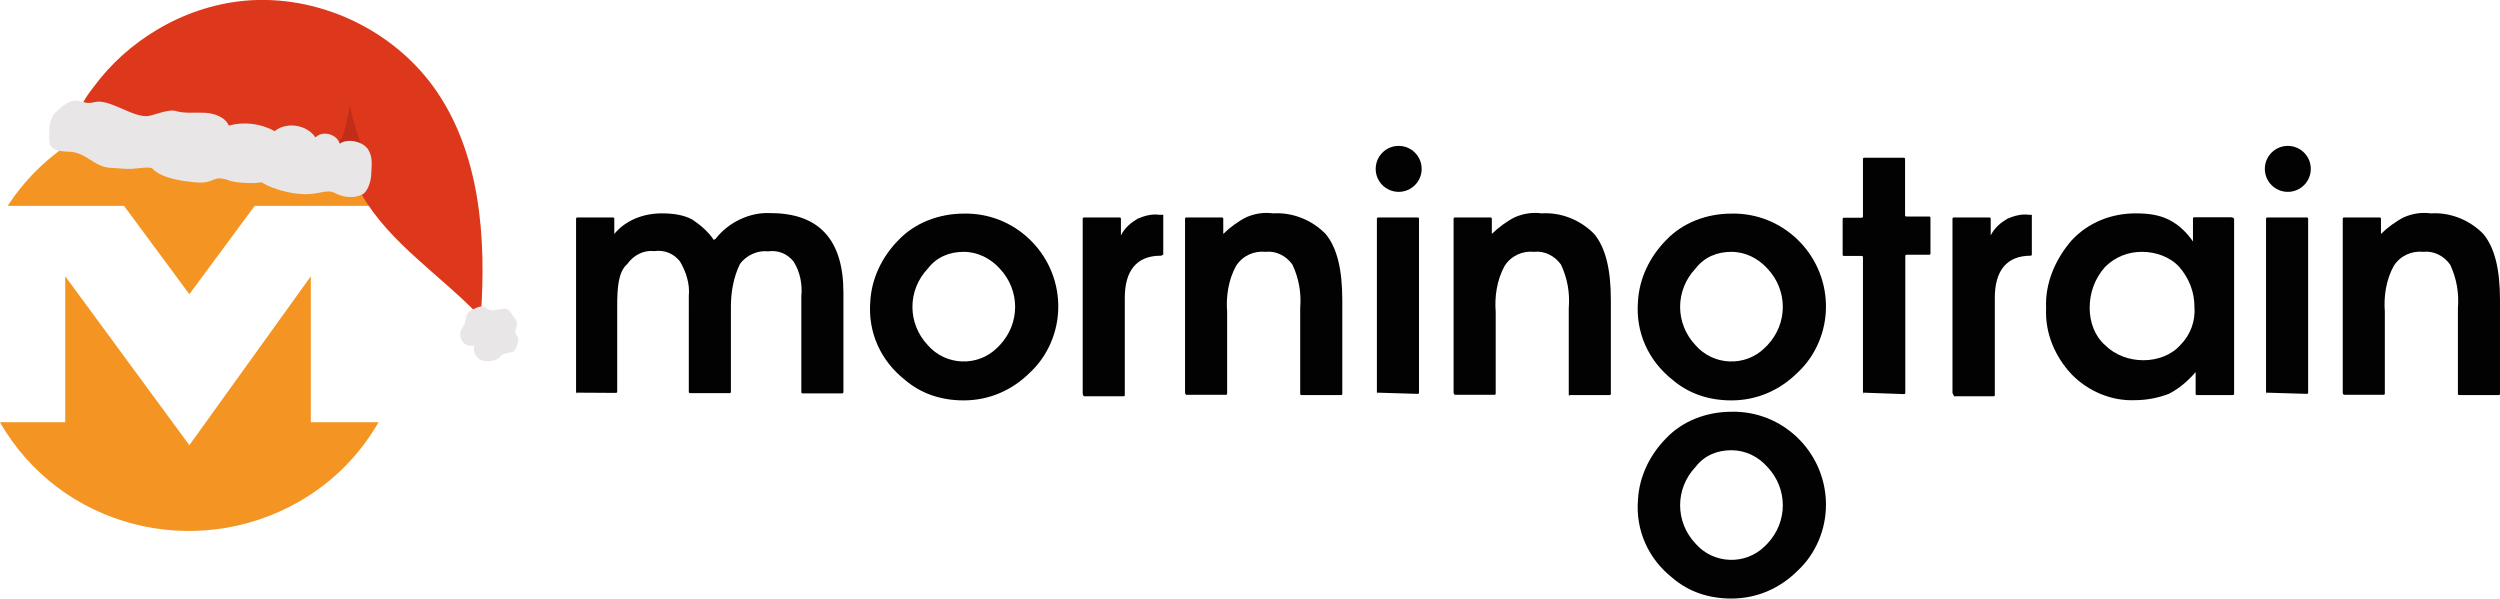
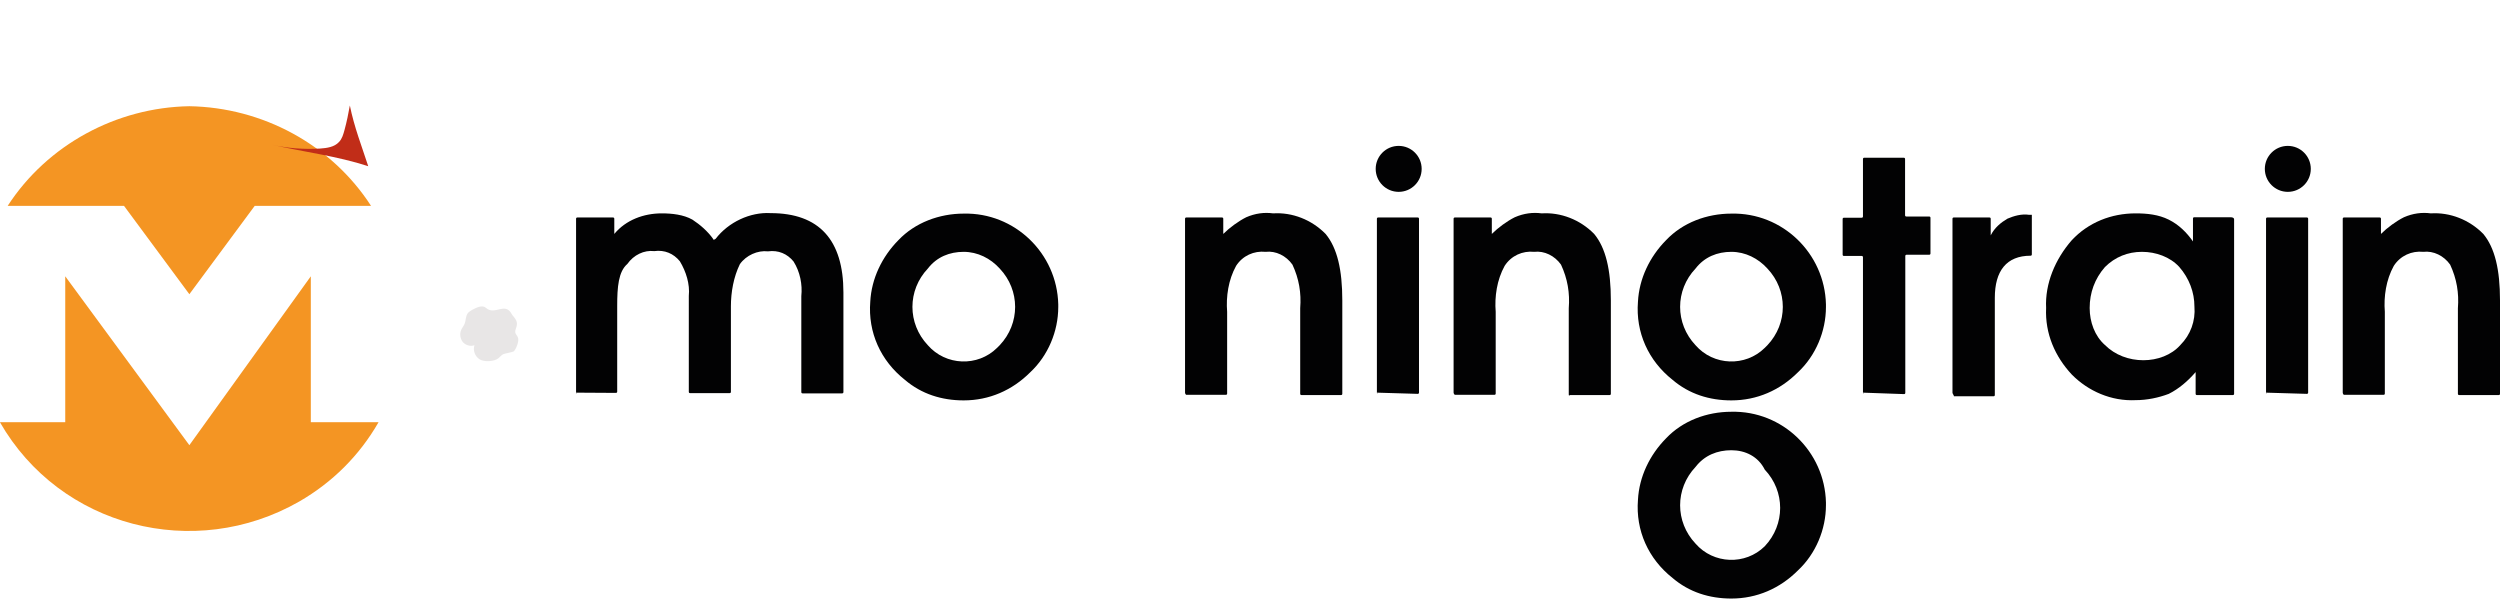
<svg xmlns="http://www.w3.org/2000/svg" version="1.1" id="Lag_1" x="0px" y="0px" viewBox="0 0 1033.3 247.4" style="enable-background:new 0 0 1033.3 247.4;" xml:space="preserve">
  <style type="text/css">
	.st0{fill:#020203;}
	.st1{fill:#F49523;}
	.st2{fill:#DD381B;}
	.st3{fill:#C12D18;}
	.st4{fill:#E8E6E6;}
</style>
  <g id="Group_8888" transform="translate(47 11.5)">
    <circle id="Ellipse_444" class="st0" cx="531.1" cy="58.3" r="9.5" />
    <g id="Group_8887" transform="translate(302 43.39)">
      <path id="Path_4252" class="st0" d="M-110.9,107.4V35.5c0,0,0-0.5,0.5-0.5l0,0h14.8c0,0,0.5,0,0.5,0.5l0,0v6.3    c4.8-5.8,12.2-8.5,19.6-8.5c4.2,0,9,0.5,12.7,2.6c3.2,2.1,6.3,4.8,8.5,7.9c0,0.5,0.5,0.5,1.1,0c5.3-6.9,14.3-11.1,22.7-10.6    c20.1,0,30.1,11.1,30.1,32.8v41.2c0,0,0,0.5-0.5,0.5l0,0h-16.4c0,0-0.5,0-0.5-0.5l0,0V67.5c0.5-4.8-0.5-10-3.2-14.3    c-2.6-3.2-6.3-4.8-10.6-4.2c-4.2-0.5-9,1.6-11.6,5.3c-2.6,5.3-3.7,11.6-3.7,17.4v35.4c0,0,0,0.5-0.5,0.5l0,0h-16.4    c0,0-0.5,0-0.5-0.5l0,0V67.4c0.5-4.8-1.1-10-3.7-14.3c-2.6-3.2-6.3-4.8-10.6-4.2c-4.2-0.5-8.5,1.6-11.1,5.3    c-3.7,3.2-4.2,9.5-4.2,17.4V107c0,0,0,0.5-0.5,0.5l0,0L-110.9,107.4C-110.4,108.4-110.9,107.9-110.9,107.4z" />
      <path id="Path_4253" class="st0" d="M49.3,33.4c21.1-0.5,38.6,16.4,39.1,37.5c0,0.5,0,0.5,0,1.1c0,10-4.2,20.1-11.6,27    c-7.4,7.4-16.9,11.6-27.5,11.6c-9,0-17.4-2.6-24.3-8.5C15,94.2,9.7,82.5,10.7,69.8c0.5-9.5,4.8-18.5,11.6-25.4    C29.2,37.1,39.3,33.4,49.3,33.4z M49.3,49.2c-5.8,0-11.1,2.1-14.8,6.9c-8.5,9-8.5,22.7,0,31.7c7.4,8.5,20.6,9,28.6,1.1    c0.5-0.5,1.1-1.1,1.1-1.1c8.5-9,8.5-22.7,0-31.7C60.4,51.9,55.1,49.2,49.3,49.2z" />
-       <path id="Path_4254" class="st0" d="M98.5,107.4V35.5c0,0,0-0.5,0.5-0.5l0,0h14.8c0,0,0.5,0,0.5,0.5l0,0v6.9    c1.6-3.2,4.2-5.3,6.9-6.9c2.6-1.1,5.8-2.1,9-1.6h1.6v16.4c0,0-0.5,0.5-1.1,0.5c-10,0-14.8,6.3-14.8,17.4v40.2c0,0,0,0.5-0.5,0.5    l0,0H99C98.5,108.4,98.5,107.9,98.5,107.4z" />
      <path id="Path_4255" class="st0" d="M140.8,107.4V35.5c0,0,0-0.5,0.5-0.5l0,0h14.8c0,0,0.5,0,0.5,0.5l0,0v6.3    c2.6-2.6,6.3-5.3,9.5-6.9c3.7-1.6,7.4-2.1,11.1-1.6c7.9-0.5,15.9,2.6,21.7,8.5c4.8,5.8,6.9,14.8,6.9,27.5v38.6c0,0,0,0.5-0.5,0.5    l0,0h-16.4c0,0-0.5,0-0.5-0.5l0,0V72.5c0.5-6.3-0.5-12.2-3.2-18c-2.6-3.7-6.9-5.8-11.1-5.3c-4.8-0.5-9.5,1.6-12.2,5.8    c-3.2,5.8-4.2,12.7-3.7,19v33.8c0,0,0,0.5-0.5,0.5l0,0h-16.4C141.3,108.4,140.8,107.9,140.8,107.4z" />
      <path id="Path_4256" class="st0" d="M220.1,107.4V35.5c0,0,0-0.5,0.5-0.5l0,0H237c0,0,0.5,0,0.5,0.5l0,0v71.9c0,0,0,0.5-0.5,0.5    l0,0L220.1,107.4C220.6,108.4,220.1,107.9,220.1,107.4z" />
      <path id="Path_4257" class="st0" d="M251.8,107.4V35.5c0,0,0-0.5,0.5-0.5l0,0h14.8c0,0,0.5,0,0.5,0.5l0,0v6.3    c2.6-2.6,6.3-5.3,9.5-6.9c3.7-1.6,7.4-2.1,11.1-1.6c7.9-0.5,15.9,2.6,21.7,8.5c4.8,5.8,6.9,14.8,6.9,27.5v38.6c0,0,0,0.5-0.5,0.5    l0,0h-16.4c-0.5,0.5-0.5,0-0.5-0.5V72.5c0.5-6.3-0.5-12.2-3.2-18c-2.6-3.7-6.9-5.8-11.1-5.3c-4.8-0.5-9.5,1.6-12.2,5.8    c-3.2,5.8-4.2,12.7-3.7,19v33.8c0,0,0,0.5-0.5,0.5l0,0h-16.4C252.4,108.4,251.8,107.9,251.8,107.4z" />
      <path id="Path_4259" class="st0" d="M421,107.4v-56c0,0,0-0.5-0.5-0.5l0,0h-7.4c0,0-0.5,0-0.5-0.5l0,0V35.6c0,0,0-0.5,0.5-0.5l0,0    h7.4c0,0,0.5,0,0.5-0.5l0,0V10.8c0,0,0-0.5,0.5-0.5l0,0h16.4c0,0,0.5,0,0.5,0.5l0,0v23.3c0,0,0,0.5,0.5,0.5l0,0h9.5    c0,0,0.5,0,0.5,0.5l0,0v14.8c0,0,0,0.5-0.5,0.5l0,0H439c0,0-0.5,0-0.5,0.5l0,0v56.6c0,0,0,0.5-0.5,0.5l0,0L421,107.4    C421.6,108.4,421,107.9,421,107.4z" />
      <path id="Path_4260" class="st0" d="M458,107.4V35.5c0,0,0-0.5,0.5-0.5l0,0h14.8c0,0,0.5,0,0.5,0.5l0,0v6.9    c1.6-3.2,4.2-5.3,6.9-6.9c2.6-1.1,5.8-2.1,9-1.6h1.1v16.4c0,0,0,0.5-0.5,0.5l0,0c-10,0-14.8,6.3-14.8,17.4v40.2c0,0,0,0.5-0.5,0.5    l0,0h-16.4C458.6,108.4,458,107.9,458,107.4z" />
      <path id="Path_4261" class="st0" d="M574.4,36v71.9c0,0,0,0.5-0.5,0.5l0,0H559c0,0-0.5,0-0.5-0.5l0,0v-9c-3.2,3.7-6.9,6.9-11.1,9    c-4.2,1.6-9,2.6-13.7,2.6c-10,0.5-19.6-3.7-26.4-10.6c-6.9-7.4-11.1-16.9-10.6-27.5c-0.5-10,3.7-20.1,10.6-28    c6.9-7.4,16.4-11.1,26.4-11.1c4.8,0,9.5,0.5,13.7,2.6s7.4,5.3,10,9v-9.5c0,0,0-0.5,0.5-0.5l0,0h14.8    C574.4,34.9,574.4,35.5,574.4,36z M536.3,49.2c-5.8,0-11.1,2.1-15.3,6.3c-4.2,4.8-6.3,10.6-6.3,16.9c0,5.8,2.1,11.6,6.3,15.3    c4.2,4.2,10,6.3,15.9,6.3c5.8,0,11.6-2.1,15.3-6.3c4.2-4.2,6.3-10,5.8-15.9c0-5.8-2.1-11.6-6.3-16.4    C547.9,51.3,542.1,49.2,536.3,49.2z" />
      <path id="Path_4262" class="st0" d="M587.6,107.4V35.5c0,0,0-0.5,0.5-0.5l0,0h16.4c0,0,0.5,0,0.5,0.5l0,0v71.9c0,0,0,0.5-0.5,0.5    l0,0L587.6,107.4C588.1,108.4,587.6,107.9,587.6,107.4z" />
      <path id="Path_4263" class="st0" d="M619.3,107.4V35.5c0,0,0-0.5,0.5-0.5l0,0h14.8c0,0,0.5,0,0.5,0.5l0,0v6.3    c2.6-2.6,6.3-5.3,9.5-6.9c3.7-1.6,7.4-2.1,11.1-1.6c7.9-0.5,15.9,2.6,21.7,8.5c4.8,5.8,6.9,14.8,6.9,27.5v38.6c0,0,0,0.5-0.5,0.5    l0,0h-16.4c0,0-0.5,0-0.5-0.5l0,0V72.5c0.5-6.3-0.5-12.2-3.2-18c-2.6-3.7-6.9-5.8-11.1-5.3c-4.8-0.5-9.5,1.6-12.2,5.8    c-3.2,5.8-4.2,12.7-3.7,19v33.8c0,0,0,0.5-0.5,0.5l0,0h-16.4C619.8,108.4,619.3,107.9,619.3,107.4z" />
      <path id="Path_4264" class="st0" d="M366.6,33.4c21.1-0.5,38.6,16.4,39.1,37.5c0,0.5,0,0.5,0,1.1c0,10-4.2,20.1-11.6,27    c-7.4,7.4-16.9,11.6-27.5,11.6c-9,0-17.4-2.6-24.3-8.5c-10-7.9-15.3-19.6-14.3-32.3c0.5-9.5,4.8-18.5,11.6-25.4    C346.5,37.1,356.5,33.4,366.6,33.4z M366.6,49.2c-5.8,0-11.1,2.1-14.8,6.9c-8.5,9-8.5,22.7,0,31.7c7.4,8.5,20.6,9,28.6,1.1    c0.5-0.5,1.1-1.1,1.1-1.1c8.5-9,8.5-22.7,0-31.7C377.7,51.9,372.4,49.2,366.6,49.2z" />
-       <path id="Path_4265" class="st0" d="M366.6,115.3c21.1-0.5,38.6,16.4,39.1,37.5c0,0.5,0,0.5,0,1.1c0,10-4.2,20.1-11.6,27    c-7.4,7.4-16.9,11.6-27.5,11.6c-9,0-17.4-2.6-24.3-8.5c-10-7.9-15.3-19.6-14.3-32.3c0.5-9.5,4.8-18.5,11.6-25.4    C346.5,119,356.5,115.3,366.6,115.3z M366.6,131.2c-5.8,0-11.1,2.1-14.8,6.9c-8.5,9-8.5,22.7,0,31.7c7.4,8.5,20.6,9,28.6,1.1    c0.5-0.5,1.1-1.1,1.1-1.1c8.5-9,8.5-22.7,0-31.7C377.7,133.8,372.4,131.2,366.6,131.2z" />
+       <path id="Path_4265" class="st0" d="M366.6,115.3c21.1-0.5,38.6,16.4,39.1,37.5c0,0.5,0,0.5,0,1.1c0,10-4.2,20.1-11.6,27    c-7.4,7.4-16.9,11.6-27.5,11.6c-9,0-17.4-2.6-24.3-8.5c-10-7.9-15.3-19.6-14.3-32.3c0.5-9.5,4.8-18.5,11.6-25.4    C346.5,119,356.5,115.3,366.6,115.3z M366.6,131.2c-5.8,0-11.1,2.1-14.8,6.9c-8.5,9-8.5,22.7,0,31.7c7.4,8.5,20.6,9,28.6,1.1    c8.5-9,8.5-22.7,0-31.7C377.7,133.8,372.4,131.2,366.6,131.2z" />
    </g>
    <circle id="Ellipse_445" class="st0" cx="898.6" cy="58.3" r="9.5" />
  </g>
  <g id="Group_9955" transform="translate(303.966 50)">
    <path id="Path_6983" class="st1" d="M-252.7,35.1l27,36.5l27-36.5h48.1C-167,9.7-195.5-5.6-225.7-6.1   c-30.1,0.5-58.7,15.9-75.1,41.2H-252.7z" />
    <path id="Path_6984" class="st1" d="M-175.5,124.5V64.2l-50.2,69.8l0,0L-277,64.2v60.3h-27c24.9,43.4,80.4,57.6,123.7,32.8   c13.7-7.9,24.9-19,32.8-32.8H-175.5z" />
  </g>
-   <path class="st2" d="M101.1,0.3c29.7-2.7,60.4,11.3,78,35.5c19.4,26.8,22,62.3,19.6,95.3c-15.9-16.8-37.6-30.5-49.1-50.5  c-1.6-2.7,4.4-10.6,1.8-12.3c-2.2-1.4-5-1.9-7.6-2.3c-29.9-4.7-59.8-9.1-89.7-13.3C49.9,52.1,37,52.5,34.2,49  c-3.1-3.9,2.4-10.2,4.6-13.2c7-9.5,16-17.5,26.1-23.5C75.9,5.7,88.4,1.5,101.1,0.3z" />
  <path class="st3" d="M144.6,43.6c-0.6,3.4-1.3,6.8-2.2,10.1c-0.5,1.8-1,3.7-2.3,5c-1.9,2.1-5,2.5-7.8,2.7c-6.7,0.4-13.4-0.1-20-1.6  c13.2,3,27.1,4.7,39.9,8.9C149.5,60.4,146.4,52.5,144.6,43.6z" />
  <path class="st4" d="M213.2,135.9c0.9-2.4,0.5-3.4-1.3-5.5l-0.4-0.6c-2.8-5.2-7,0.8-10.7-2.6c-1.5-1.3-4,0-5.7,0.9  c-0.7,0.4-1.3,0.8-1.8,1.4c-0.9,1.3-0.7,3-1.3,4.4c-0.4,0.9-1,1.6-1.4,2.5c-0.7,1.6-0.4,3.6,0.7,5c1.2,1.3,3.1,1.9,4.8,1.3  c-0.7,2.1,0.2,4.6,2.1,5.8c1.8,1.2,6.2,1,7.9-0.5c0.4-0.4,1.4-1.4,1.9-1.6c0.7-0.3,3.5-0.8,4.2-1.1c0.6-0.3,1.7-2.3,2-4.4  C214.5,138.3,212.2,138.5,213.2,135.9z" />
-   <path class="st4" d="M152.3,62c-2-3.5-8.6-5-11.9-2.6c-1.1-4-7.1-5.6-10-2.6c-3.6-5.3-11.9-6.6-16.9-2.6c-5.7-3.2-12.7-4-18.9-2.3  c-1.6-3.6-6.1-5.1-10-5.3c-4-0.2-8.1,0.4-11.9-0.7c-2.8-0.9-8.2,1.4-11.1,2c-6.1,1.2-16.4-7.3-22.5-5.7c-6.5,1.8-6.7-4.6-15.9,4  c-2.7,2.5-2.9,6.8-2.9,10.5c0,1,0,2.1,0.4,3.1c0.8,1.7,2.7,2.8,7.8,2.9c7.3,0.2,10.2,6.4,17.5,6.7c2.8,0.1,5.5,0.5,8.3,0.4  c2.5-0.1,7.8-1.1,8.7-0.1c4,4.3,13.9,5.3,17,5.6c9.8,1.1,7-3.6,15.3-0.5c2.2,0.8,10.5,1.2,12.8,0.5c2.8,2,9.6,4.3,15.2,4.8  c8.5,0.9,11.2-2.3,15.2-0.3c1.1,0.6,5.9,3,11.2,0.6c2.2-1,3.6-5.4,3.7-7.8C153.5,68.8,154.3,65.5,152.3,62z" />
</svg>